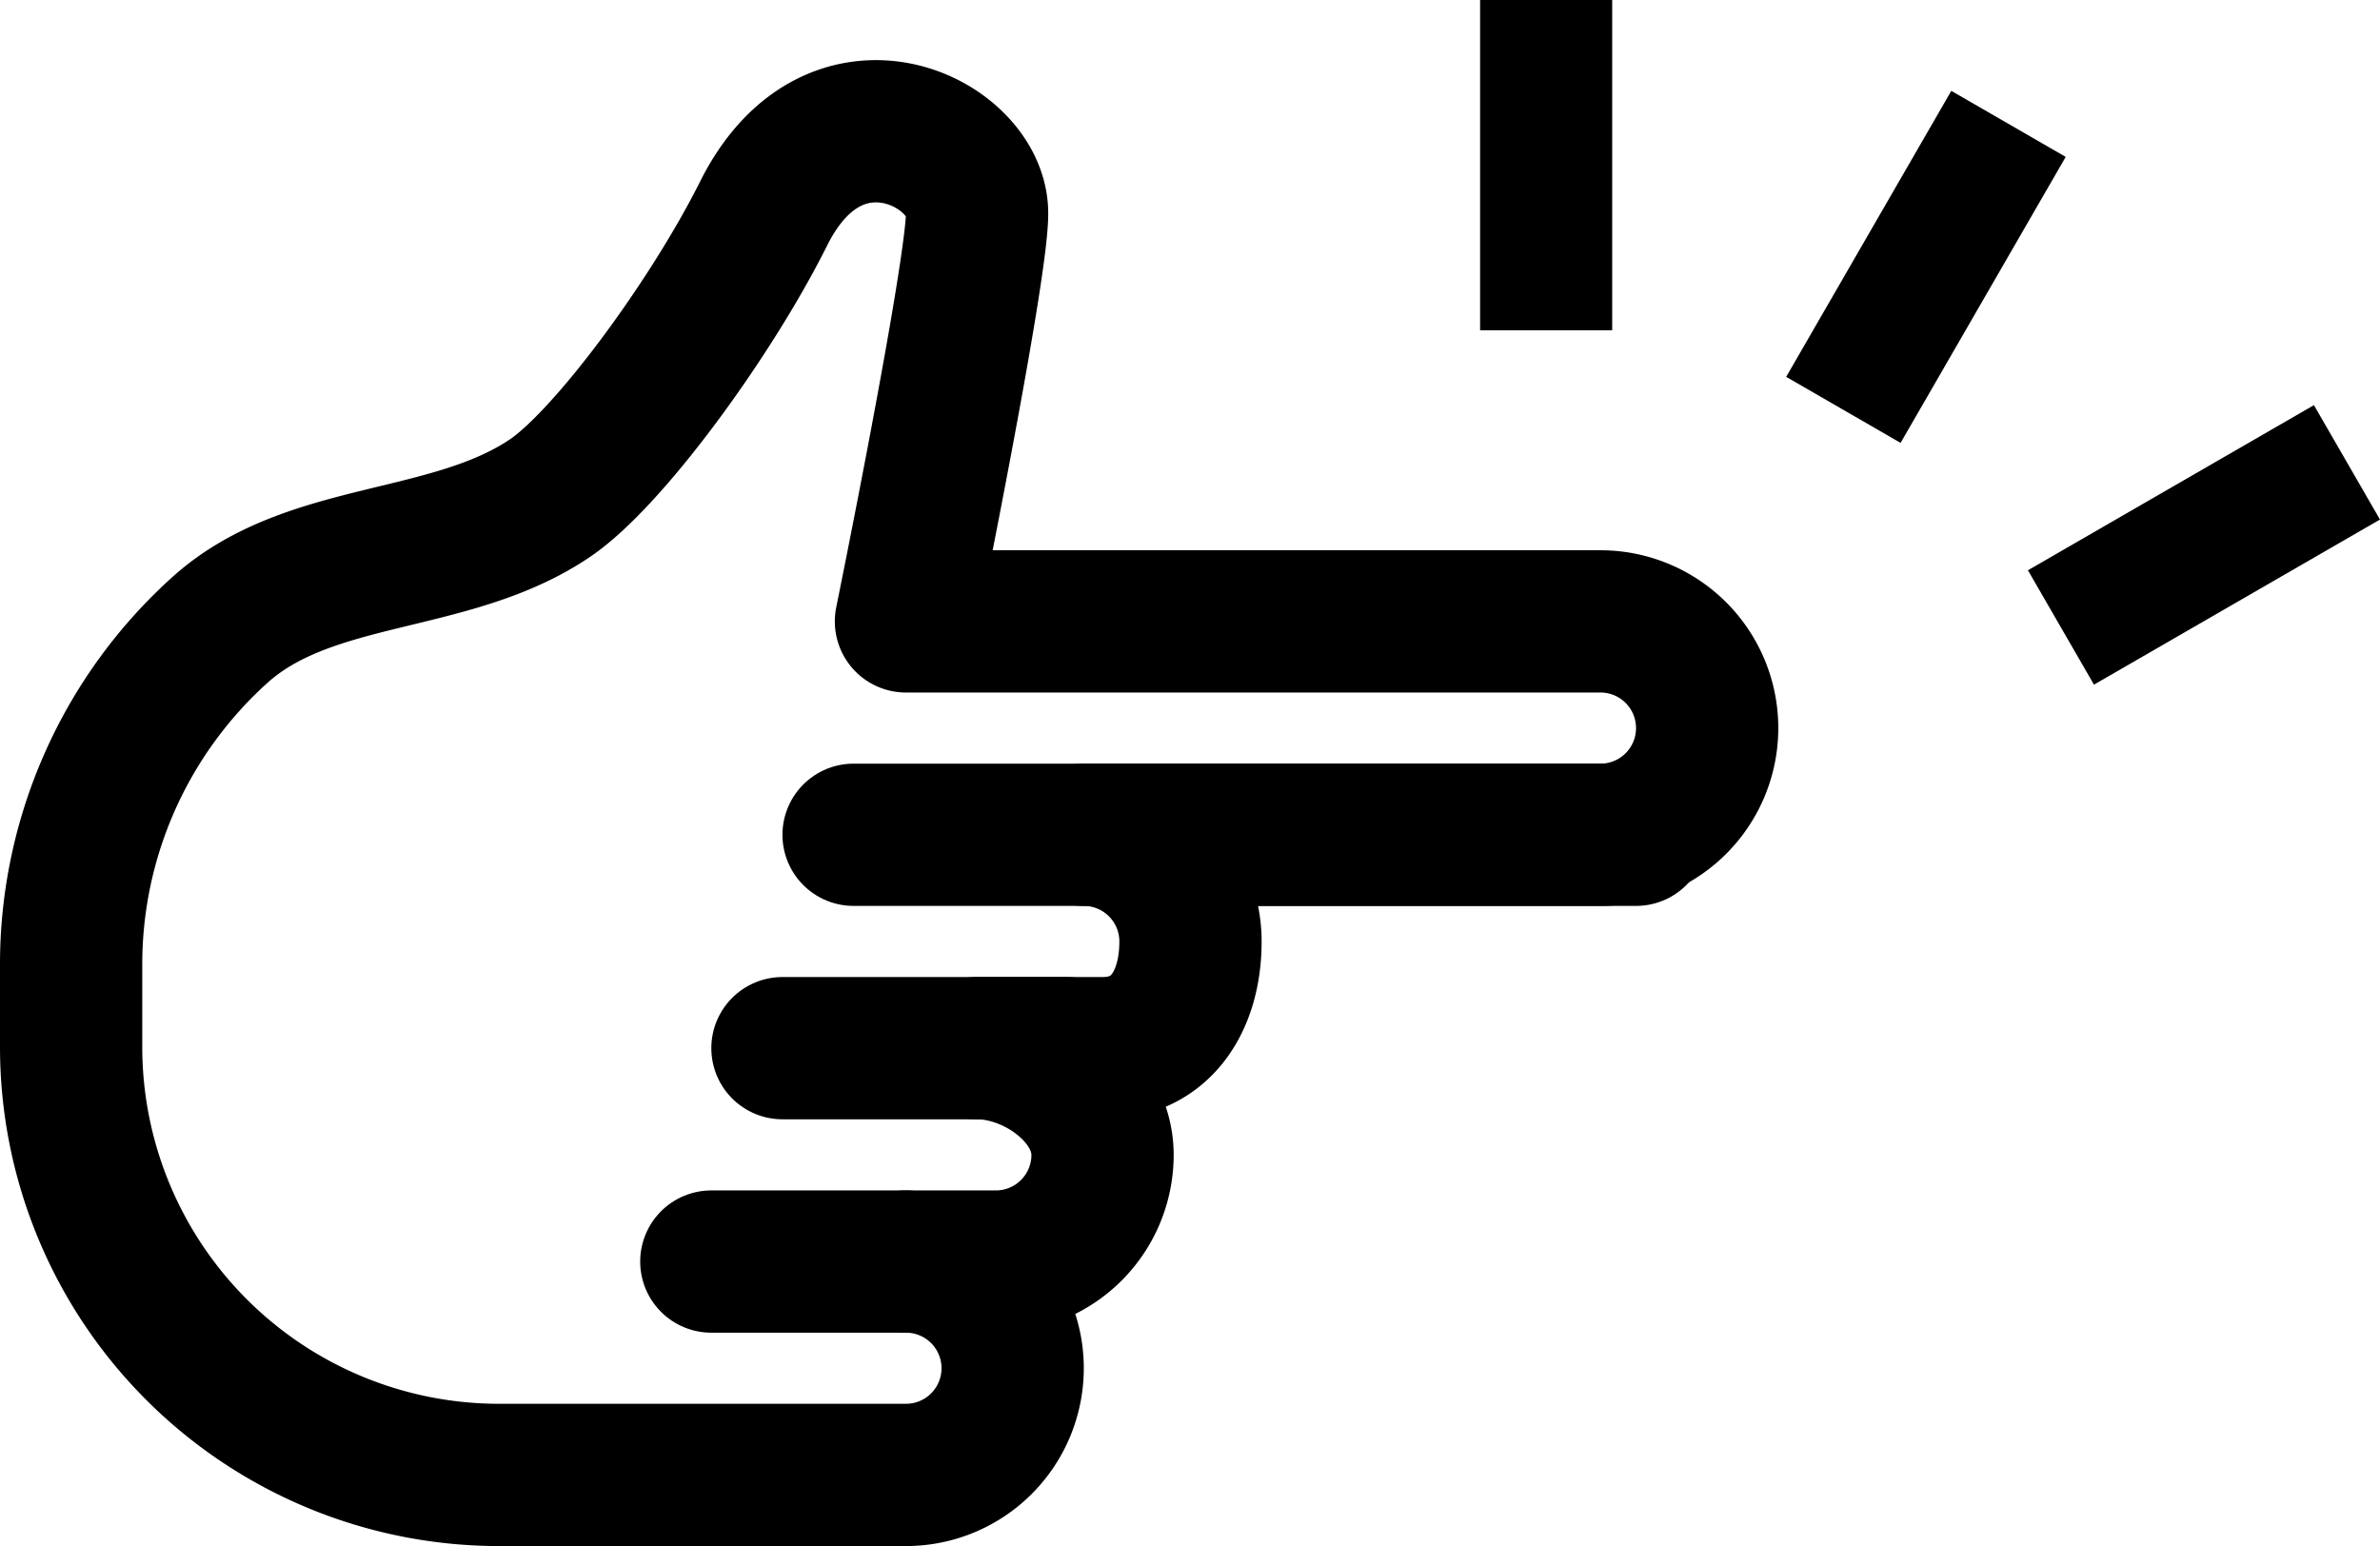
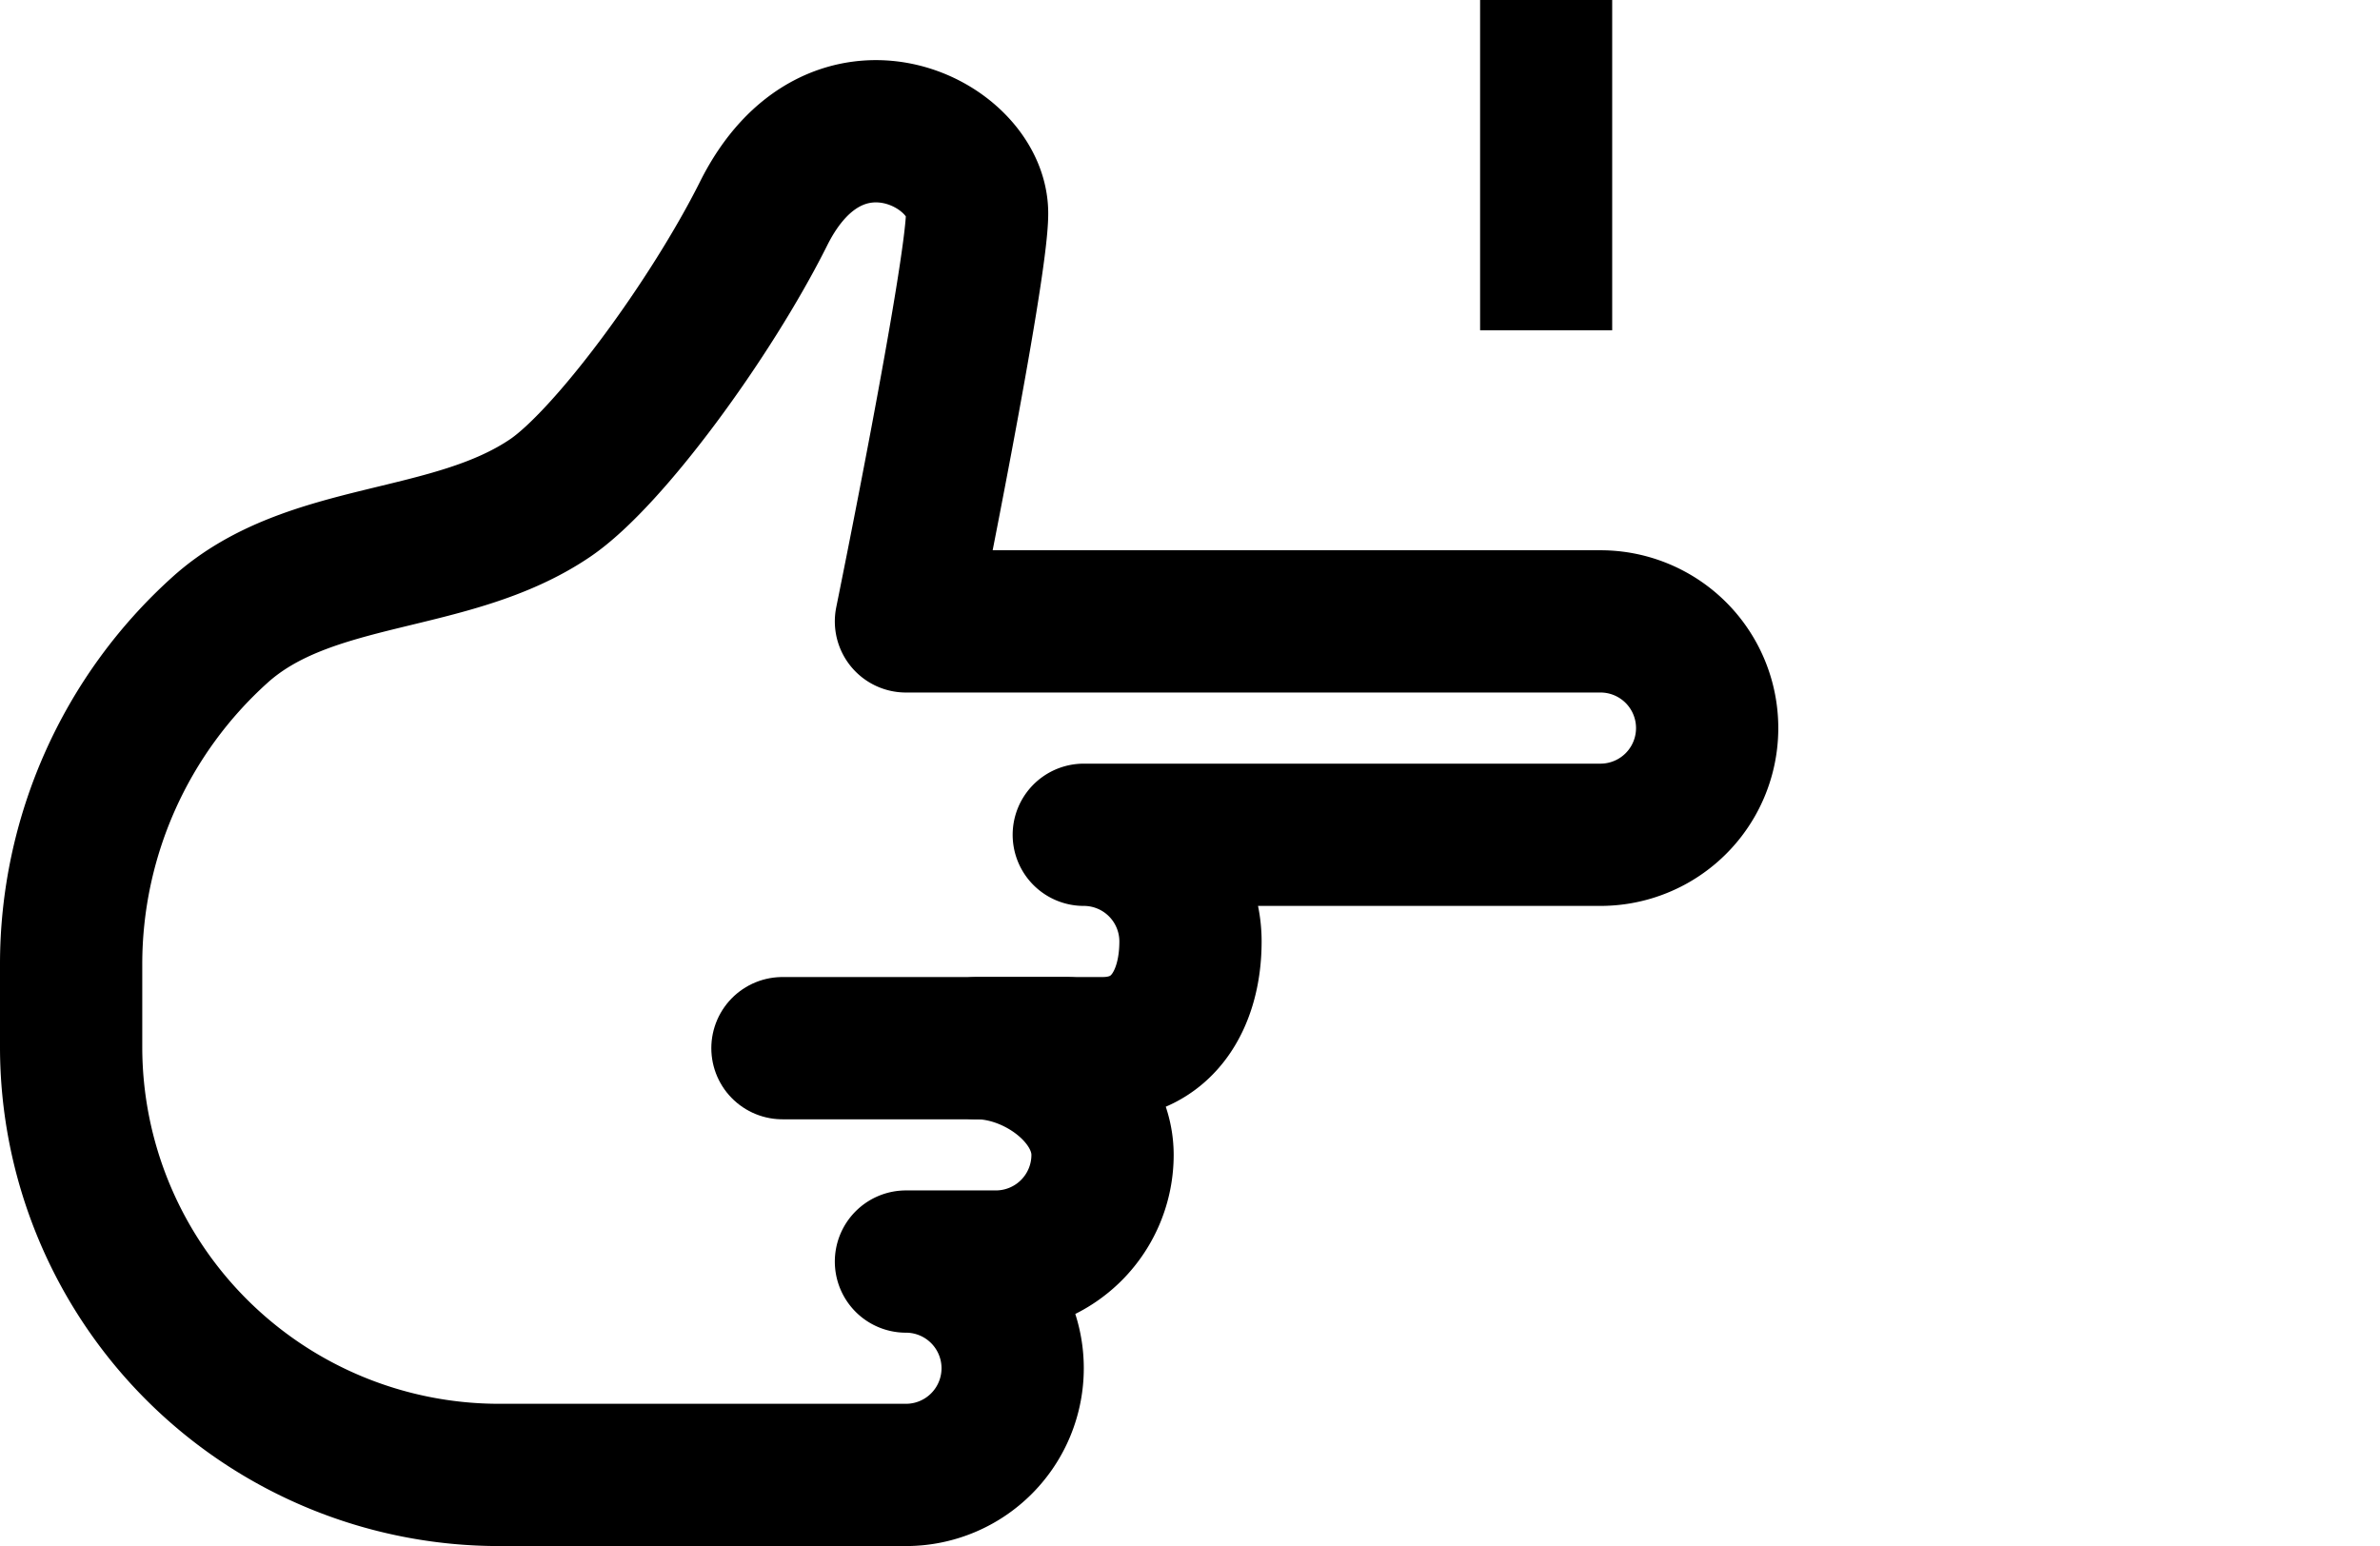
<svg xmlns="http://www.w3.org/2000/svg" width="100.377" height="65.208" viewBox="0 0 100.377 65.208">
  <g id="Group_5483" data-name="Group 5483" transform="translate(-52.54 -521.719)">
    <path id="Path_7800" data-name="Path 7800" d="M95.249,579.427a4.5,4.5,0,0,0-4.5-4.5H94.54a4.5,4.5,0,0,0,4.5-4.5c0-2.485-2.806-4.5-5.291-4.5H99.04c2.486,0,3.709-2.015,3.709-4.5a4.5,4.5,0,0,0-4.5-4.5H120.04a4.5,4.5,0,1,0,0-9H90.749s3-14.723,3-17.208c0-3-6-6-9,0-2.223,4.445-6.539,10.328-9,12-4.21,2.859-10.146,2.16-13.929,5.565h0a18.973,18.973,0,0,0-6.28,14.1v3.492a18.051,18.051,0,0,0,18.051,18.05H90.749A4.5,4.5,0,0,0,95.249,579.427Z" fill="none" stroke="#000" stroke-linejoin="round" stroke-width="6" />
-     <line id="Line_308" data-name="Line 308" x1="33" transform="translate(88.54 556.927)" fill="none" stroke="#000" stroke-linecap="round" stroke-linejoin="round" stroke-width="6" />
    <line id="Line_309" data-name="Line 309" x1="12" transform="translate(85.54 565.927)" fill="none" stroke="#000" stroke-linecap="round" stroke-linejoin="round" stroke-width="6" />
-     <line id="Line_310" data-name="Line 310" x1="8.208" transform="translate(82.54 574.927)" fill="none" stroke="#000" stroke-linecap="round" stroke-linejoin="round" stroke-width="6" />
-     <line id="Line_311" data-name="Line 311" x1="12.062" y2="6.964" transform="translate(139.461 541.219)" fill="none" stroke="#000" stroke-linejoin="round" stroke-width="5.571" />
-     <line id="Line_312" data-name="Line 312" x1="6.964" y2="12.062" transform="translate(130.285 526.944)" fill="none" stroke="#000" stroke-linejoin="round" stroke-width="5.571" />
    <line id="Line_313" data-name="Line 313" y2="13.929" transform="translate(117.749 521.719)" fill="none" stroke="#000" stroke-linejoin="round" stroke-width="5.571" />
  </g>
</svg>